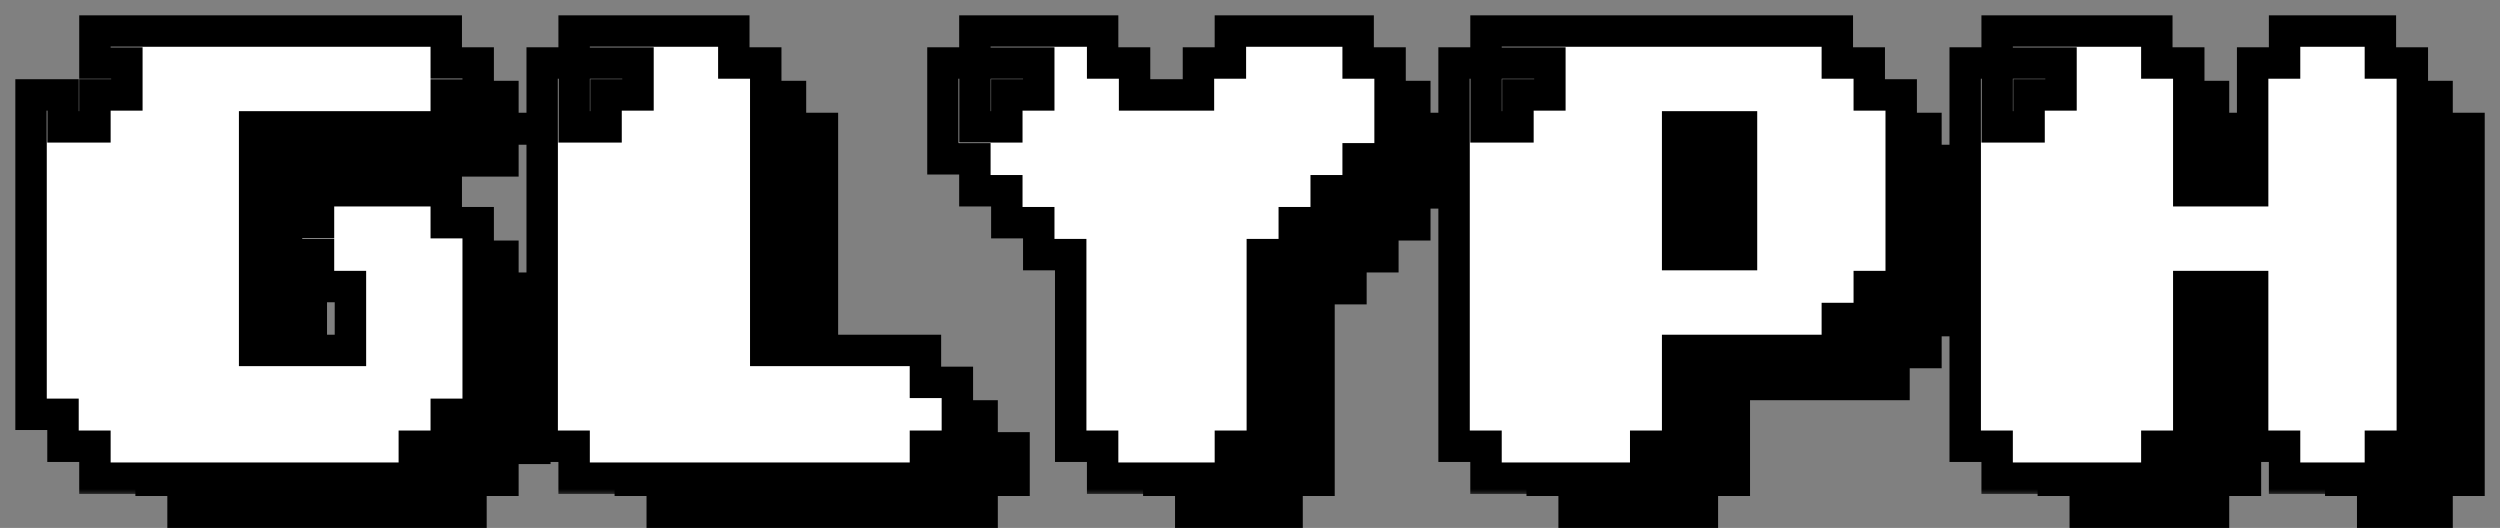
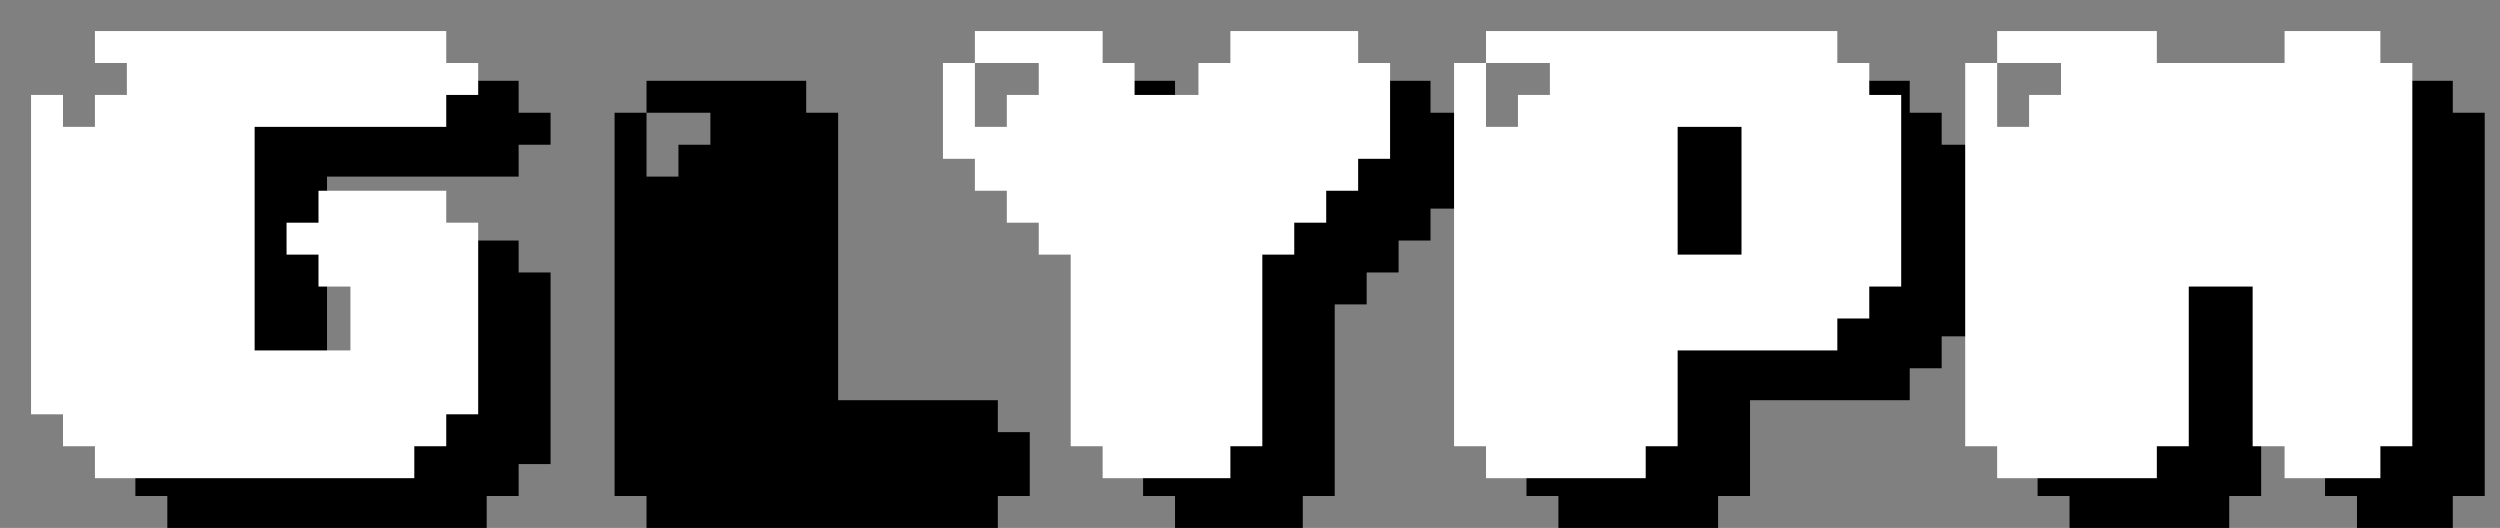
<svg xmlns="http://www.w3.org/2000/svg" width="161" height="34" viewBox="0 0 161 34" fill="none">
  <rect x="0" y="0" width="161" height="34" fill="#808080" stroke="none" />
  <path d="M33.4 5.205V7.262H35.457V9.319H33.4V11.375H21.06V25.773H27.23V21.659H25.173V19.602H23.116V17.546H25.173V15.489H33.4V17.546H35.457V29.886H33.4V31.943H31.343V34H10.776V31.943H8.719V29.886H6.662V9.319H8.719V11.375H10.776V9.319H12.832V7.262H10.776V5.205H33.4Z" fill="black" />
  <path d="M64.26 25.773V27.83H66.317V31.943H64.26V34H41.636V31.943H39.579V7.262H41.636V11.375H43.692V9.319H45.749V7.262H41.636V5.205H51.919V7.262H53.976V25.773H64.26Z" fill="black" />
  <path d="M90.069 15.489V17.546H88.013V19.602H85.956V31.943H83.899V34H75.672V31.943H73.615V19.602H71.558V17.546H69.501V15.489H67.445V13.432H65.388V7.262H67.445V11.375H69.501V9.319H71.558V7.262H67.445V5.205H75.672V7.262H77.729V9.319H81.842V7.262H83.899V5.205H92.126V7.262H94.183V13.432H92.126V15.489H90.069Z" fill="black" />
  <path d="M125.043 9.319H127.099V21.659H125.043V23.716H122.986V25.773H112.702V31.943H110.645V34H100.361V31.943H98.305V7.262H100.361V11.375H102.418V9.319H104.475V7.262H100.361V5.205H122.986V7.262H125.043V9.319ZM112.702 11.375V19.602H116.816V11.375H112.702Z" fill="black" />
  <path d="M157.959 7.262H160.016V31.943H157.959V34H151.789V31.943H149.732V21.659H145.619V31.943H143.562V34H133.278V31.943H131.221V7.262H133.278V11.375H135.335V9.319H137.391V7.262H133.278V5.205H143.562V7.262H145.619V15.489H149.732V7.262H151.789V5.205H157.959V7.262Z" fill="black" />
  <mask id="path-2-outside-1_207_2930" maskUnits="userSpaceOnUse" x="0" y="0" width="157" height="32" fill="black">
-     <rect fill="white" width="157" height="32" />
    <path d="M28.738 2V4.057H30.795V6.114H28.738V8.17H16.398V22.568H22.568V18.454H20.511V16.397H18.454V14.341H20.511V12.284H28.738V14.341H30.795V26.681H28.738V28.738H26.681V30.795H6.114V28.738H4.057V26.681H2V6.114H4.057V8.17H6.114V6.114H8.17V4.057H6.114V2H28.738Z" />
    <path d="M59.598 22.568V24.625H61.655V28.738H59.598V30.795H36.973V28.738H34.917V4.057H36.973V8.17H39.03V6.114H41.087V4.057H36.973V2H47.257V4.057H49.314V22.568H59.598Z" />
    <path d="M85.407 12.284V14.341H83.35V16.397H81.294V28.738H79.237V30.795H71.01V28.738H68.953V16.397H66.896V14.341H64.839V12.284H62.783V10.227H60.726V4.057H62.783V8.17H64.839V6.114H66.896V4.057H62.783V2H71.01V4.057H73.067V6.114H77.18V4.057H79.237V2H87.464V4.057H89.521V10.227H87.464V12.284H85.407Z" />
    <path d="M120.381 6.114H122.437V18.454H120.381V20.511H118.324V22.568H108.04V28.738H105.983V30.795H95.699V28.738H93.642V4.057H95.699V8.17H97.756V6.114H99.813V4.057H95.699V2H118.324V4.057H120.381V6.114ZM108.04 8.17V16.397H112.153V8.17H108.04Z" />
    <path d="M153.297 4.057H155.354V28.738H153.297V30.795H147.127V28.738H145.07V18.454H140.956V28.738H138.9V30.795H128.616V28.738H126.559V4.057H128.616V8.17H130.673V6.114H132.729V4.057H128.616V2H138.9V4.057H140.956V12.284H145.07V4.057H147.127V2H153.297V4.057Z" />
  </mask>
  <path d="M28.738 2V4.057H30.795V6.114H28.738V8.17H16.398V22.568H22.568V18.454H20.511V16.397H18.454V14.341H20.511V12.284H28.738V14.341H30.795V26.681H28.738V28.738H26.681V30.795H6.114V28.738H4.057V26.681H2V6.114H4.057V8.17H6.114V6.114H8.17V4.057H6.114V2H28.738Z" fill="white" />
-   <path d="M59.598 22.568V24.625H61.655V28.738H59.598V30.795H36.973V28.738H34.917V4.057H36.973V8.17H39.03V6.114H41.087V4.057H36.973V2H47.257V4.057H49.314V22.568H59.598Z" fill="white" />
  <path d="M85.407 12.284V14.341H83.35V16.397H81.294V28.738H79.237V30.795H71.01V28.738H68.953V16.397H66.896V14.341H64.839V12.284H62.783V10.227H60.726V4.057H62.783V8.17H64.839V6.114H66.896V4.057H62.783V2H71.01V4.057H73.067V6.114H77.18V4.057H79.237V2H87.464V4.057H89.521V10.227H87.464V12.284H85.407Z" fill="white" />
  <path d="M120.381 6.114H122.437V18.454H120.381V20.511H118.324V22.568H108.04V28.738H105.983V30.795H95.699V28.738H93.642V4.057H95.699V8.17H97.756V6.114H99.813V4.057H95.699V2H118.324V4.057H120.381V6.114ZM108.04 8.17V16.397H112.153V8.17H108.04Z" fill="white" />
-   <path d="M153.297 4.057H155.354V28.738H153.297V30.795H147.127V28.738H145.07V18.454H140.956V28.738H138.9V30.795H128.616V28.738H126.559V4.057H128.616V8.17H130.673V6.114H132.729V4.057H128.616V2H138.9V4.057H140.956V12.284H145.07V4.057H147.127V2H153.297V4.057Z" fill="white" />
-   <path d="M28.738 2H29.75V0.988H28.738V2ZM28.738 4.057H27.727V5.069H28.738V4.057ZM30.795 4.057H31.807V3.045H30.795V4.057ZM30.795 6.114V7.125H31.807V6.114H30.795ZM28.738 6.114V5.102H27.727V6.114H28.738ZM28.738 8.17V9.182H29.75V8.17H28.738ZM16.398 8.17V7.159H15.386V8.17H16.398ZM16.398 22.568H15.386V23.579H16.398V22.568ZM22.568 22.568V23.579H23.58V22.568H22.568ZM22.568 18.454H23.58V17.442H22.568V18.454ZM20.511 18.454H19.499V19.466H20.511V18.454ZM20.511 16.397H21.523V15.386H20.511V16.397ZM18.454 16.397H17.442V17.409H18.454V16.397ZM18.454 14.341V13.329H17.442V14.341H18.454ZM20.511 14.341V15.352H21.523V14.341H20.511ZM20.511 12.284V11.272H19.499V12.284H20.511ZM28.738 12.284H29.75V11.272H28.738V12.284ZM28.738 14.341H27.727V15.352H28.738V14.341ZM30.795 14.341H31.807V13.329H30.795V14.341ZM30.795 26.681V27.693H31.807V26.681H30.795ZM28.738 26.681V25.67H27.727V26.681H28.738ZM28.738 28.738V29.75H29.75V28.738H28.738ZM26.681 28.738V27.726H25.67V28.738H26.681ZM26.681 30.795V31.807H27.693V30.795H26.681ZM6.114 30.795H5.102V31.807H6.114V30.795ZM6.114 28.738H7.125V27.726H6.114V28.738ZM4.057 28.738H3.045V29.75H4.057V28.738ZM4.057 26.681H5.069V25.67H4.057V26.681ZM2 26.681H0.988V27.693H2V26.681ZM2 6.114V5.102H0.988V6.114H2ZM4.057 6.114H5.069V5.102H4.057V6.114ZM4.057 8.17H3.045V9.182H4.057V8.17ZM6.114 8.17V9.182H7.125V8.17H6.114ZM6.114 6.114V5.102H5.102V6.114H6.114ZM8.17 6.114V7.125H9.182V6.114H8.17ZM8.17 4.057H9.182V3.045H8.17V4.057ZM6.114 4.057H5.102V5.069H6.114V4.057ZM6.114 2V0.988H5.102V2H6.114ZM59.598 22.568H60.61V21.556H59.598V22.568ZM59.598 24.625H58.586V25.636H59.598V24.625ZM61.655 24.625H62.666V23.613H61.655V24.625ZM61.655 28.738V29.75H62.666V28.738H61.655ZM59.598 28.738V27.726H58.586V28.738H59.598ZM59.598 30.795V31.807H60.61V30.795H59.598ZM36.973 30.795H35.962V31.807H36.973V30.795ZM36.973 28.738H37.985V27.726H36.973V28.738ZM34.917 28.738H33.905V29.75H34.917V28.738ZM34.917 4.057V3.045H33.905V4.057H34.917ZM36.973 8.17H35.962V9.182H36.973V8.17ZM39.03 8.17V9.182H40.042V8.17H39.03ZM39.03 6.114V5.102H38.018V6.114H39.03ZM41.087 6.114V7.125H42.099V6.114H41.087ZM41.087 4.057H42.099V3.045H41.087V4.057ZM36.973 2V0.988H35.962V2H36.973ZM47.257 2H48.269V0.988H47.257V2ZM47.257 4.057H46.246V5.069H47.257V4.057ZM49.314 4.057H50.326V3.045H49.314V4.057ZM49.314 22.568H48.302V23.579H49.314V22.568ZM85.407 12.284V11.272H84.395V12.284H85.407ZM85.407 14.341V15.352H86.419V14.341H85.407ZM83.35 14.341V13.329H82.339V14.341H83.35ZM83.35 16.397V17.409H84.362V16.397H83.35ZM81.294 16.397V15.386H80.282V16.397H81.294ZM81.294 28.738V29.75H82.305V28.738H81.294ZM79.237 28.738V27.726H78.225V28.738H79.237ZM79.237 30.795V31.807H80.249V30.795H79.237ZM71.01 30.795H69.998V31.807H71.01V30.795ZM71.01 28.738H72.021V27.726H71.01V28.738ZM68.953 28.738H67.941V29.75H68.953V28.738ZM68.953 16.397H69.965V15.386H68.953V16.397ZM66.896 16.397H65.884V17.409H66.896V16.397ZM66.896 14.341H67.908V13.329H66.896V14.341ZM64.839 14.341H63.828V15.352H64.839V14.341ZM64.839 12.284H65.851V11.272H64.839V12.284ZM62.783 12.284H61.771V13.296H62.783V12.284ZM62.783 10.227H63.794V9.215H62.783V10.227ZM60.726 10.227H59.714V11.239H60.726V10.227ZM60.726 4.057V3.045H59.714V4.057H60.726ZM62.783 8.17H61.771V9.182H62.783V8.17ZM64.839 8.17V9.182H65.851V8.17H64.839ZM64.839 6.114V5.102H63.828V6.114H64.839ZM66.896 6.114V7.125H67.908V6.114H66.896ZM66.896 4.057H67.908V3.045H66.896V4.057ZM62.783 2V0.988H61.771V2H62.783ZM71.01 2H72.021V0.988H71.01V2ZM71.01 4.057H69.998V5.069H71.01V4.057ZM73.067 4.057H74.078V3.045H73.067V4.057ZM73.067 6.114H72.055V7.125H73.067V6.114ZM77.18 6.114V7.125H78.192V6.114H77.18ZM77.18 4.057V3.045H76.168V4.057H77.18ZM79.237 4.057V5.069H80.249V4.057H79.237ZM79.237 2V0.988H78.225V2H79.237ZM87.464 2H88.476V0.988H87.464V2ZM87.464 4.057H86.452V5.069H87.464V4.057ZM89.521 4.057H90.532V3.045H89.521V4.057ZM89.521 10.227V11.239H90.532V10.227H89.521ZM87.464 10.227V9.215H86.452V10.227H87.464ZM87.464 12.284V13.296H88.476V12.284H87.464ZM120.381 6.114H119.369V7.125H120.381V6.114ZM122.437 6.114H123.449V5.102H122.437V6.114ZM122.437 18.454V19.466H123.449V18.454H122.437ZM120.381 18.454V17.442H119.369V18.454H120.381ZM120.381 20.511V21.523H121.392V20.511H120.381ZM118.324 20.511V19.499H117.312V20.511H118.324ZM118.324 22.568V23.579H119.335V22.568H118.324ZM108.04 22.568V21.556H107.028V22.568H108.04ZM108.04 28.738V29.75H109.052V28.738H108.04ZM105.983 28.738V27.726H104.971V28.738H105.983ZM105.983 30.795V31.807H106.995V30.795H105.983ZM95.699 30.795H94.687V31.807H95.699V30.795ZM95.699 28.738H96.711V27.726H95.699V28.738ZM93.642 28.738H92.631V29.75H93.642V28.738ZM93.642 4.057V3.045H92.631V4.057H93.642ZM95.699 8.17H94.687V9.182H95.699V8.17ZM97.756 8.17V9.182H98.768V8.17H97.756ZM97.756 6.114V5.102H96.744V6.114H97.756ZM99.813 6.114V7.125H100.824V6.114H99.813ZM99.813 4.057H100.824V3.045H99.813V4.057ZM95.699 2V0.988H94.687V2H95.699ZM118.324 2H119.335V0.988H118.324V2ZM118.324 4.057H117.312V5.069H118.324V4.057ZM120.381 4.057H121.392V3.045H120.381V4.057ZM108.04 8.17V7.159H107.028V8.17H108.04ZM108.04 16.397H107.028V17.409H108.04V16.397ZM112.153 16.397V17.409H113.165V16.397H112.153ZM112.153 8.17H113.165V7.159H112.153V8.17ZM153.297 4.057H152.285V5.069H153.297V4.057ZM155.354 4.057H156.366V3.045H155.354V4.057ZM155.354 28.738V29.75H156.366V28.738H155.354ZM153.297 28.738V27.726H152.285V28.738H153.297ZM153.297 30.795V31.807H154.309V30.795H153.297ZM147.127 30.795H146.115V31.807H147.127V30.795ZM147.127 28.738H148.138V27.726H147.127V28.738ZM145.07 28.738H144.058V29.75H145.07V28.738ZM145.07 18.454H146.082V17.442H145.07V18.454ZM140.956 18.454V17.442H139.945V18.454H140.956ZM140.956 28.738V29.75H141.968V28.738H140.956ZM138.9 28.738V27.726H137.888V28.738H138.9ZM138.9 30.795V31.807H139.911V30.795H138.9ZM128.616 30.795H127.604V31.807H128.616V30.795ZM128.616 28.738H129.627V27.726H128.616V28.738ZM126.559 28.738H125.547V29.75H126.559V28.738ZM126.559 4.057V3.045H125.547V4.057H126.559ZM128.616 8.17H127.604V9.182H128.616V8.17ZM130.673 8.17V9.182H131.684V8.17H130.673ZM130.673 6.114V5.102H129.661V6.114H130.673ZM132.729 6.114V7.125H133.741V6.114H132.729ZM132.729 4.057H133.741V3.045H132.729V4.057ZM128.616 2V0.988H127.604V2H128.616ZM138.9 2H139.911V0.988H138.9V2ZM138.9 4.057H137.888V5.069H138.9V4.057ZM140.956 4.057H141.968V3.045H140.956V4.057ZM140.956 12.284H139.945V13.296H140.956V12.284ZM145.07 12.284V13.296H146.082V12.284H145.07ZM145.07 4.057V3.045H144.058V4.057H145.07ZM147.127 4.057V5.069H148.138V4.057H147.127ZM147.127 2V0.988H146.115V2H147.127ZM153.297 2H154.309V0.988H153.297V2ZM27.727 2V4.057H29.75V2H27.727ZM28.738 5.069H30.795V3.045H28.738V5.069ZM29.783 4.057V6.114H31.807V4.057H29.783ZM30.795 5.102H28.738V7.125H30.795V5.102ZM27.727 6.114V8.17H29.75V6.114H27.727ZM28.738 7.159H16.398V9.182H28.738V7.159ZM15.386 8.17V22.568H17.409V8.17H15.386ZM16.398 23.579H22.568V21.556H16.398V23.579ZM23.58 22.568V18.454H21.556V22.568H23.58ZM22.568 17.442H20.511V19.466H22.568V17.442ZM21.523 18.454V16.397H19.499V18.454H21.523ZM20.511 15.386H18.454V17.409H20.511V15.386ZM19.466 16.397V14.341H17.442V16.397H19.466ZM18.454 15.352H20.511V13.329H18.454V15.352ZM21.523 14.341V12.284H19.499V14.341H21.523ZM20.511 13.296H28.738V11.272H20.511V13.296ZM27.727 12.284V14.341H29.75V12.284H27.727ZM28.738 15.352H30.795V13.329H28.738V15.352ZM29.783 14.341V26.681H31.807V14.341H29.783ZM30.795 25.67H28.738V27.693H30.795V25.67ZM27.727 26.681V28.738H29.75V26.681H27.727ZM28.738 27.726H26.681V29.75H28.738V27.726ZM25.67 28.738V30.795H27.693V28.738H25.67ZM26.681 29.783H6.114V31.807H26.681V29.783ZM7.125 30.795V28.738H5.102V30.795H7.125ZM6.114 27.726H4.057V29.75H6.114V27.726ZM5.069 28.738V26.681H3.045V28.738H5.069ZM4.057 25.67H2V27.693H4.057V25.67ZM3.012 26.681V6.114H0.988V26.681H3.012ZM2 7.125H4.057V5.102H2V7.125ZM3.045 6.114V8.17H5.069V6.114H3.045ZM4.057 9.182H6.114V7.159H4.057V9.182ZM7.125 8.17V6.114H5.102V8.17H7.125ZM6.114 7.125H8.17V5.102H6.114V7.125ZM9.182 6.114V4.057H7.159V6.114H9.182ZM8.17 3.045H6.114V5.069H8.17V3.045ZM7.125 4.057V2H5.102V4.057H7.125ZM6.114 3.012H28.738V0.988H6.114V3.012ZM58.586 22.568V24.625H60.61V22.568H58.586ZM59.598 25.636H61.655V23.613H59.598V25.636ZM60.643 24.625V28.738H62.666V24.625H60.643ZM61.655 27.726H59.598V29.75H61.655V27.726ZM58.586 28.738V30.795H60.61V28.738H58.586ZM59.598 29.783H36.973V31.807H59.598V29.783ZM37.985 30.795V28.738H35.962V30.795H37.985ZM36.973 27.726H34.917V29.75H36.973V27.726ZM35.928 28.738V4.057H33.905V28.738H35.928ZM34.917 5.069H36.973V3.045H34.917V5.069ZM35.962 4.057V8.17H37.985V4.057H35.962ZM36.973 9.182H39.03V7.159H36.973V9.182ZM40.042 8.17V6.114H38.018V8.17H40.042ZM39.03 7.125H41.087V5.102H39.03V7.125ZM42.099 6.114V4.057H40.075V6.114H42.099ZM41.087 3.045H36.973V5.069H41.087V3.045ZM37.985 4.057V2H35.962V4.057H37.985ZM36.973 3.012H47.257V0.988H36.973V3.012ZM46.246 2V4.057H48.269V2H46.246ZM47.257 5.069H49.314V3.045H47.257V5.069ZM48.302 4.057V22.568H50.326V4.057H48.302ZM49.314 23.579H59.598V21.556H49.314V23.579ZM84.395 12.284V14.341H86.419V12.284H84.395ZM85.407 13.329H83.35V15.352H85.407V13.329ZM82.339 14.341V16.397H84.362V14.341H82.339ZM83.35 15.386H81.294V17.409H83.35V15.386ZM80.282 16.397V28.738H82.305V16.397H80.282ZM81.294 27.726H79.237V29.75H81.294V27.726ZM78.225 28.738V30.795H80.249V28.738H78.225ZM79.237 29.783H71.01V31.807H79.237V29.783ZM72.021 30.795V28.738H69.998V30.795H72.021ZM71.01 27.726H68.953V29.75H71.01V27.726ZM69.965 28.738V16.397H67.941V28.738H69.965ZM68.953 15.386H66.896V17.409H68.953V15.386ZM67.908 16.397V14.341H65.884V16.397H67.908ZM66.896 13.329H64.839V15.352H66.896V13.329ZM65.851 14.341V12.284H63.828V14.341H65.851ZM64.839 11.272H62.783V13.296H64.839V11.272ZM63.794 12.284V10.227H61.771V12.284H63.794ZM62.783 9.215H60.726V11.239H62.783V9.215ZM61.737 10.227V4.057H59.714V10.227H61.737ZM60.726 5.069H62.783V3.045H60.726V5.069ZM61.771 4.057V8.17H63.794V4.057H61.771ZM62.783 9.182H64.839V7.159H62.783V9.182ZM65.851 8.17V6.114H63.828V8.17H65.851ZM64.839 7.125H66.896V5.102H64.839V7.125ZM67.908 6.114V4.057H65.884V6.114H67.908ZM66.896 3.045H62.783V5.069H66.896V3.045ZM63.794 4.057V2H61.771V4.057H63.794ZM62.783 3.012H71.01V0.988H62.783V3.012ZM69.998 2V4.057H72.021V2H69.998ZM71.01 5.069H73.067V3.045H71.01V5.069ZM72.055 4.057V6.114H74.078V4.057H72.055ZM73.067 7.125H77.18V5.102H73.067V7.125ZM78.192 6.114V4.057H76.168V6.114H78.192ZM77.18 5.069H79.237V3.045H77.18V5.069ZM80.249 4.057V2H78.225V4.057H80.249ZM79.237 3.012H87.464V0.988H79.237V3.012ZM86.452 2V4.057H88.476V2H86.452ZM87.464 5.069H89.521V3.045H87.464V5.069ZM88.509 4.057V10.227H90.532V4.057H88.509ZM89.521 9.215H87.464V11.239H89.521V9.215ZM86.452 10.227V12.284H88.476V10.227H86.452ZM87.464 11.272H85.407V13.296H87.464V11.272ZM120.381 7.125H122.437V5.102H120.381V7.125ZM121.426 6.114V18.454H123.449V6.114H121.426ZM122.437 17.442H120.381V19.466H122.437V17.442ZM119.369 18.454V20.511H121.392V18.454H119.369ZM120.381 19.499H118.324V21.523H120.381V19.499ZM117.312 20.511V22.568H119.335V20.511H117.312ZM118.324 21.556H108.04V23.579H118.324V21.556ZM107.028 22.568V28.738H109.052V22.568H107.028ZM108.04 27.726H105.983V29.75H108.04V27.726ZM104.971 28.738V30.795H106.995V28.738H104.971ZM105.983 29.783H95.699V31.807H105.983V29.783ZM96.711 30.795V28.738H94.687V30.795H96.711ZM95.699 27.726H93.642V29.75H95.699V27.726ZM94.654 28.738V4.057H92.631V28.738H94.654ZM93.642 5.069H95.699V3.045H93.642V5.069ZM94.687 4.057V8.17H96.711V4.057H94.687ZM95.699 9.182H97.756V7.159H95.699V9.182ZM98.768 8.17V6.114H96.744V8.17H98.768ZM97.756 7.125H99.813V5.102H97.756V7.125ZM100.824 6.114V4.057H98.801V6.114H100.824ZM99.813 3.045H95.699V5.069H99.813V3.045ZM96.711 4.057V2H94.687V4.057H96.711ZM95.699 3.012H118.324V0.988H95.699V3.012ZM117.312 2V4.057H119.335V2H117.312ZM118.324 5.069H120.381V3.045H118.324V5.069ZM119.369 4.057V6.114H121.392V4.057H119.369ZM107.028 8.17V16.397H109.052V8.17H107.028ZM108.04 17.409H112.153V15.386H108.04V17.409ZM113.165 16.397V8.17H111.142V16.397H113.165ZM112.153 7.159H108.04V9.182H112.153V7.159ZM153.297 5.069H155.354V3.045H153.297V5.069ZM154.342 4.057V28.738H156.366V4.057H154.342ZM155.354 27.726H153.297V29.75H155.354V27.726ZM152.285 28.738V30.795H154.309V28.738H152.285ZM153.297 29.783H147.127V31.807H153.297V29.783ZM148.138 30.795V28.738H146.115V30.795H148.138ZM147.127 27.726H145.07V29.75H147.127V27.726ZM146.082 28.738V18.454H144.058V28.738H146.082ZM145.07 17.442H140.956V19.466H145.07V17.442ZM139.945 18.454V28.738H141.968V18.454H139.945ZM140.956 27.726H138.9V29.75H140.956V27.726ZM137.888 28.738V30.795H139.911V28.738H137.888ZM138.9 29.783H128.616V31.807H138.9V29.783ZM129.627 30.795V28.738H127.604V30.795H129.627ZM128.616 27.726H126.559V29.75H128.616V27.726ZM127.571 28.738V4.057H125.547V28.738H127.571ZM126.559 5.069H128.616V3.045H126.559V5.069ZM127.604 4.057V8.17H129.627V4.057H127.604ZM128.616 9.182H130.673V7.159H128.616V9.182ZM131.684 8.17V6.114H129.661V8.17H131.684ZM130.673 7.125H132.729V5.102H130.673V7.125ZM133.741 6.114V4.057H131.718V6.114H133.741ZM132.729 3.045H128.616V5.069H132.729V3.045ZM129.627 4.057V2H127.604V4.057H129.627ZM128.616 3.012H138.9V0.988H128.616V3.012ZM137.888 2V4.057H139.911V2H137.888ZM138.9 5.069H140.956V3.045H138.9V5.069ZM139.945 4.057V12.284H141.968V4.057H139.945ZM140.956 13.296H145.07V11.272H140.956V13.296ZM146.082 12.284V4.057H144.058V12.284H146.082ZM145.07 5.069H147.127V3.045H145.07V5.069ZM148.138 4.057V2H146.115V4.057H148.138ZM147.127 3.012H153.297V0.988H147.127V3.012ZM152.285 2V4.057H154.309V2H152.285Z" fill="black" mask="url(#path-2-outside-1_207_2930)" />
+   <path d="M153.297 4.057H155.354V28.738H153.297V30.795H147.127V28.738H145.07V18.454H140.956V28.738H138.9V30.795H128.616V28.738H126.559V4.057H128.616V8.17H130.673V6.114H132.729V4.057H128.616V2H138.9V4.057H140.956V12.284V4.057H147.127V2H153.297V4.057Z" fill="white" />
</svg>